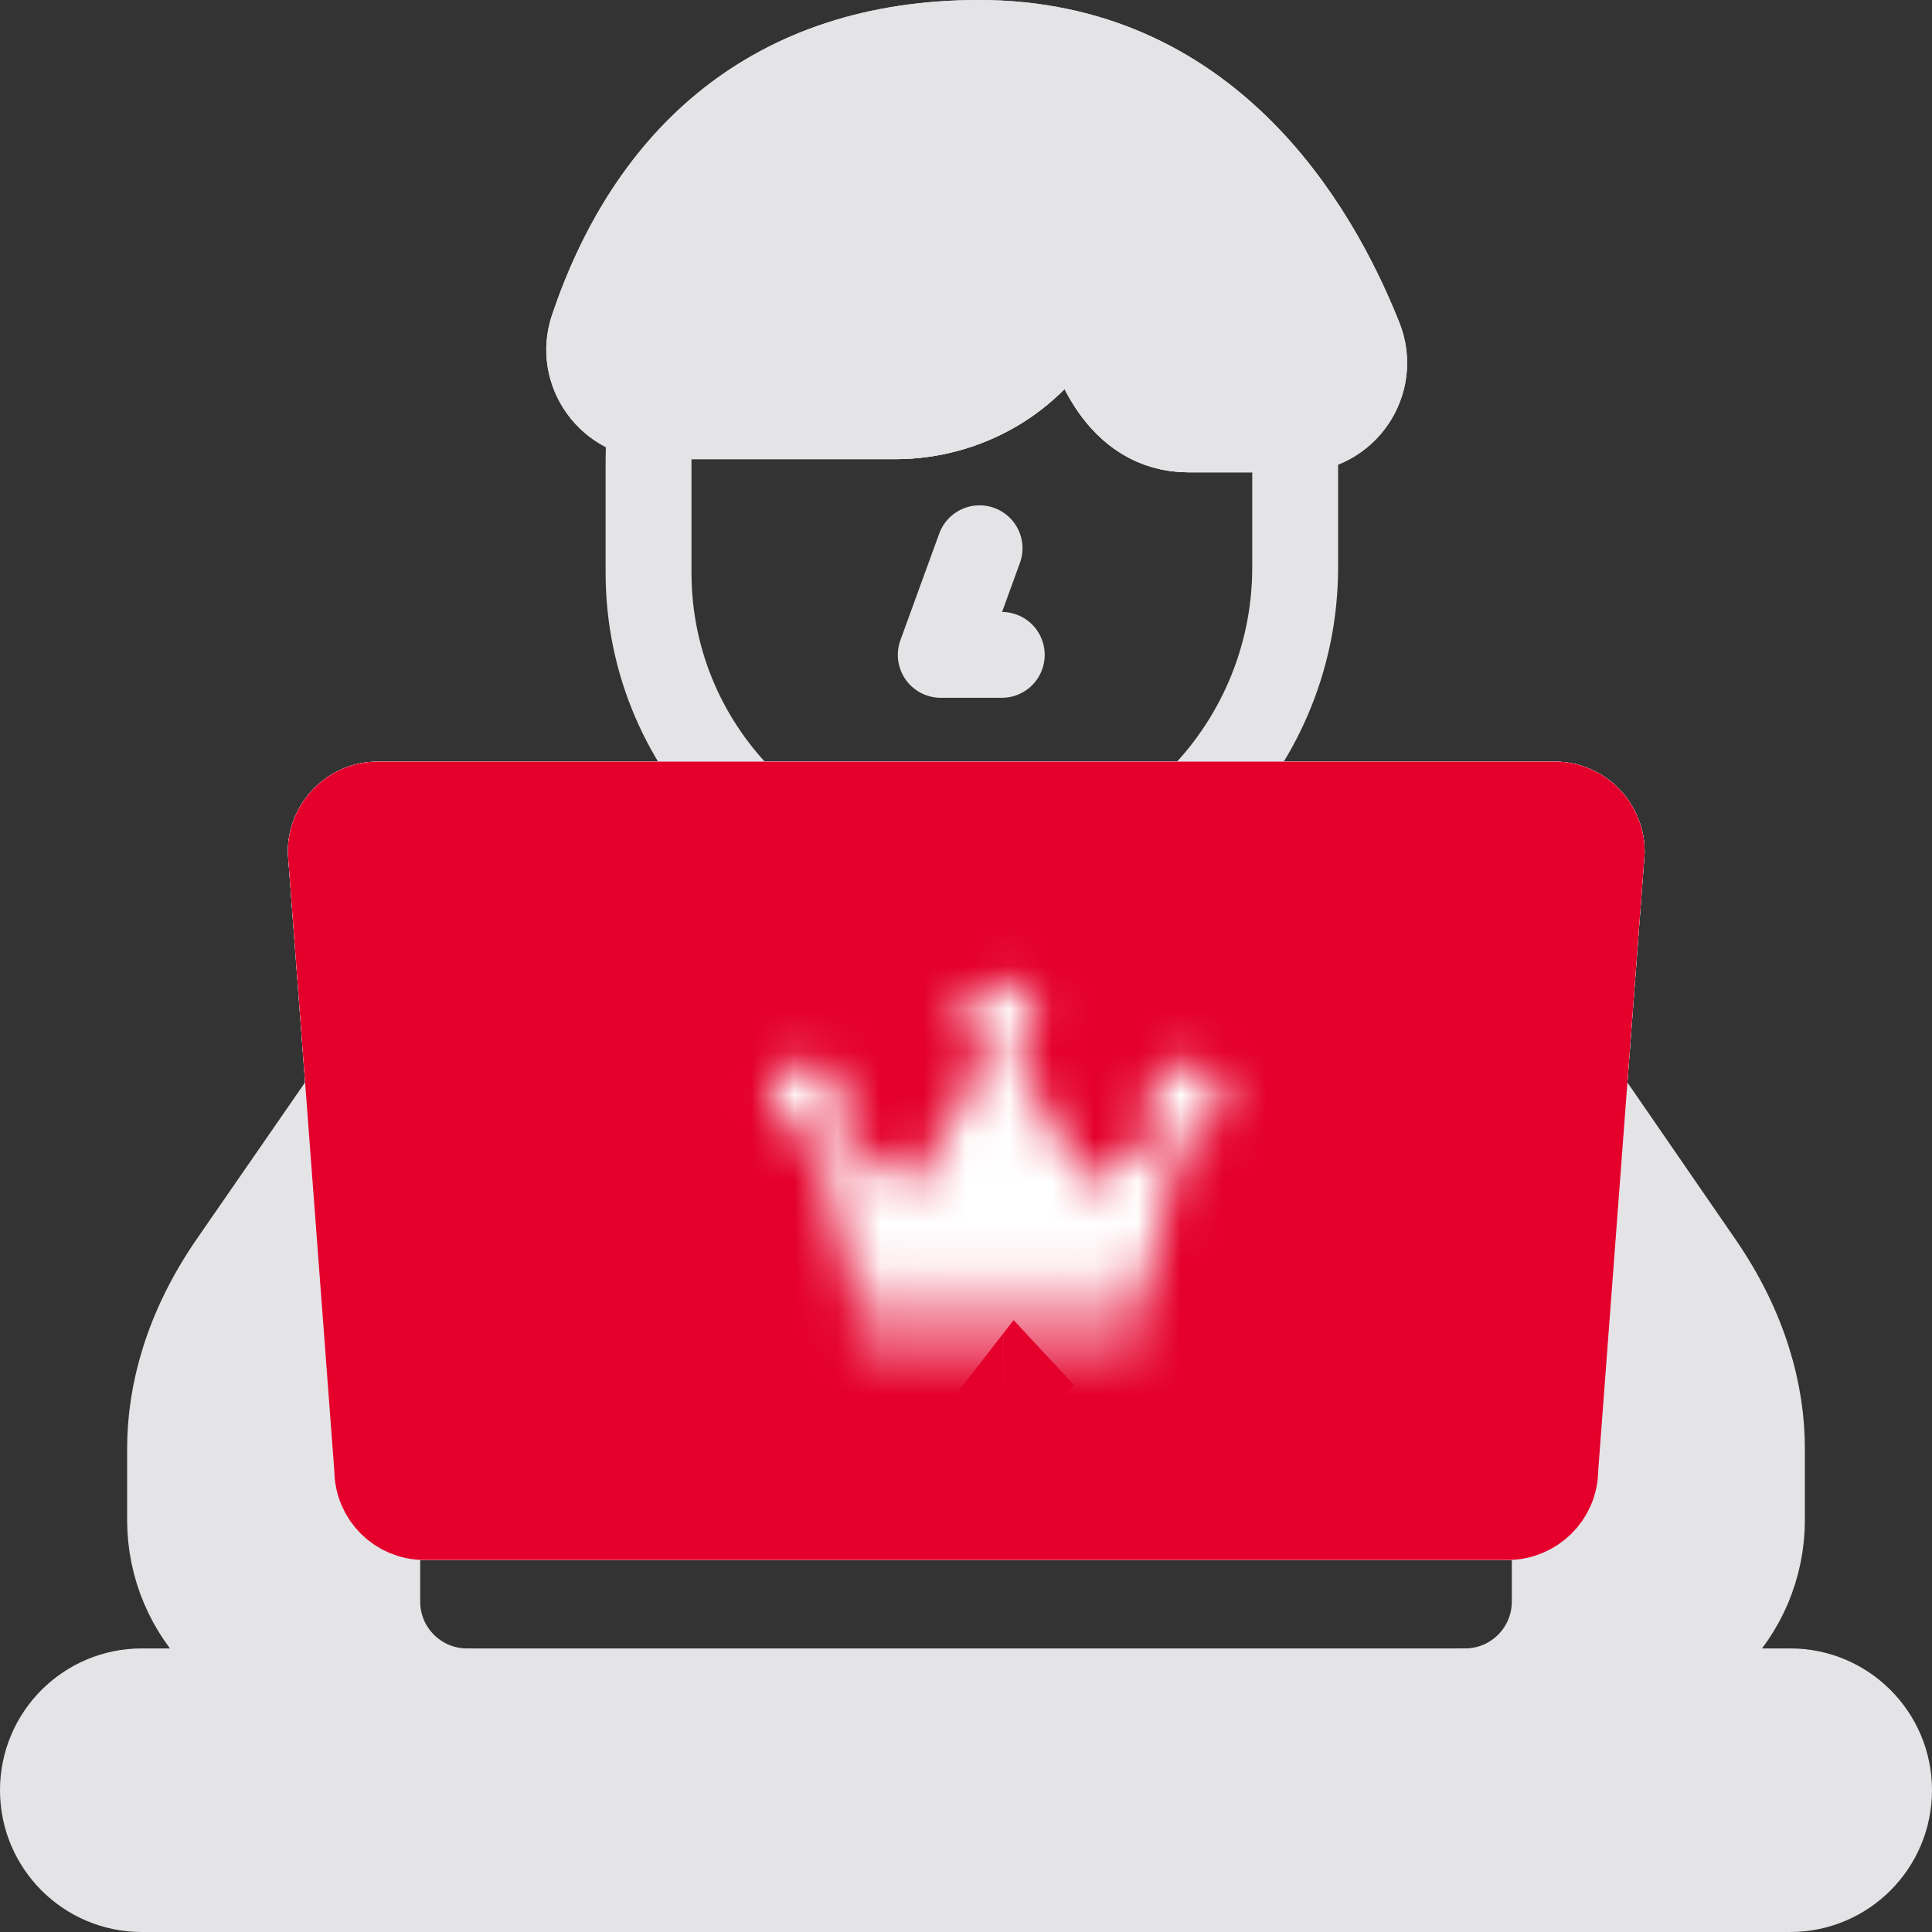
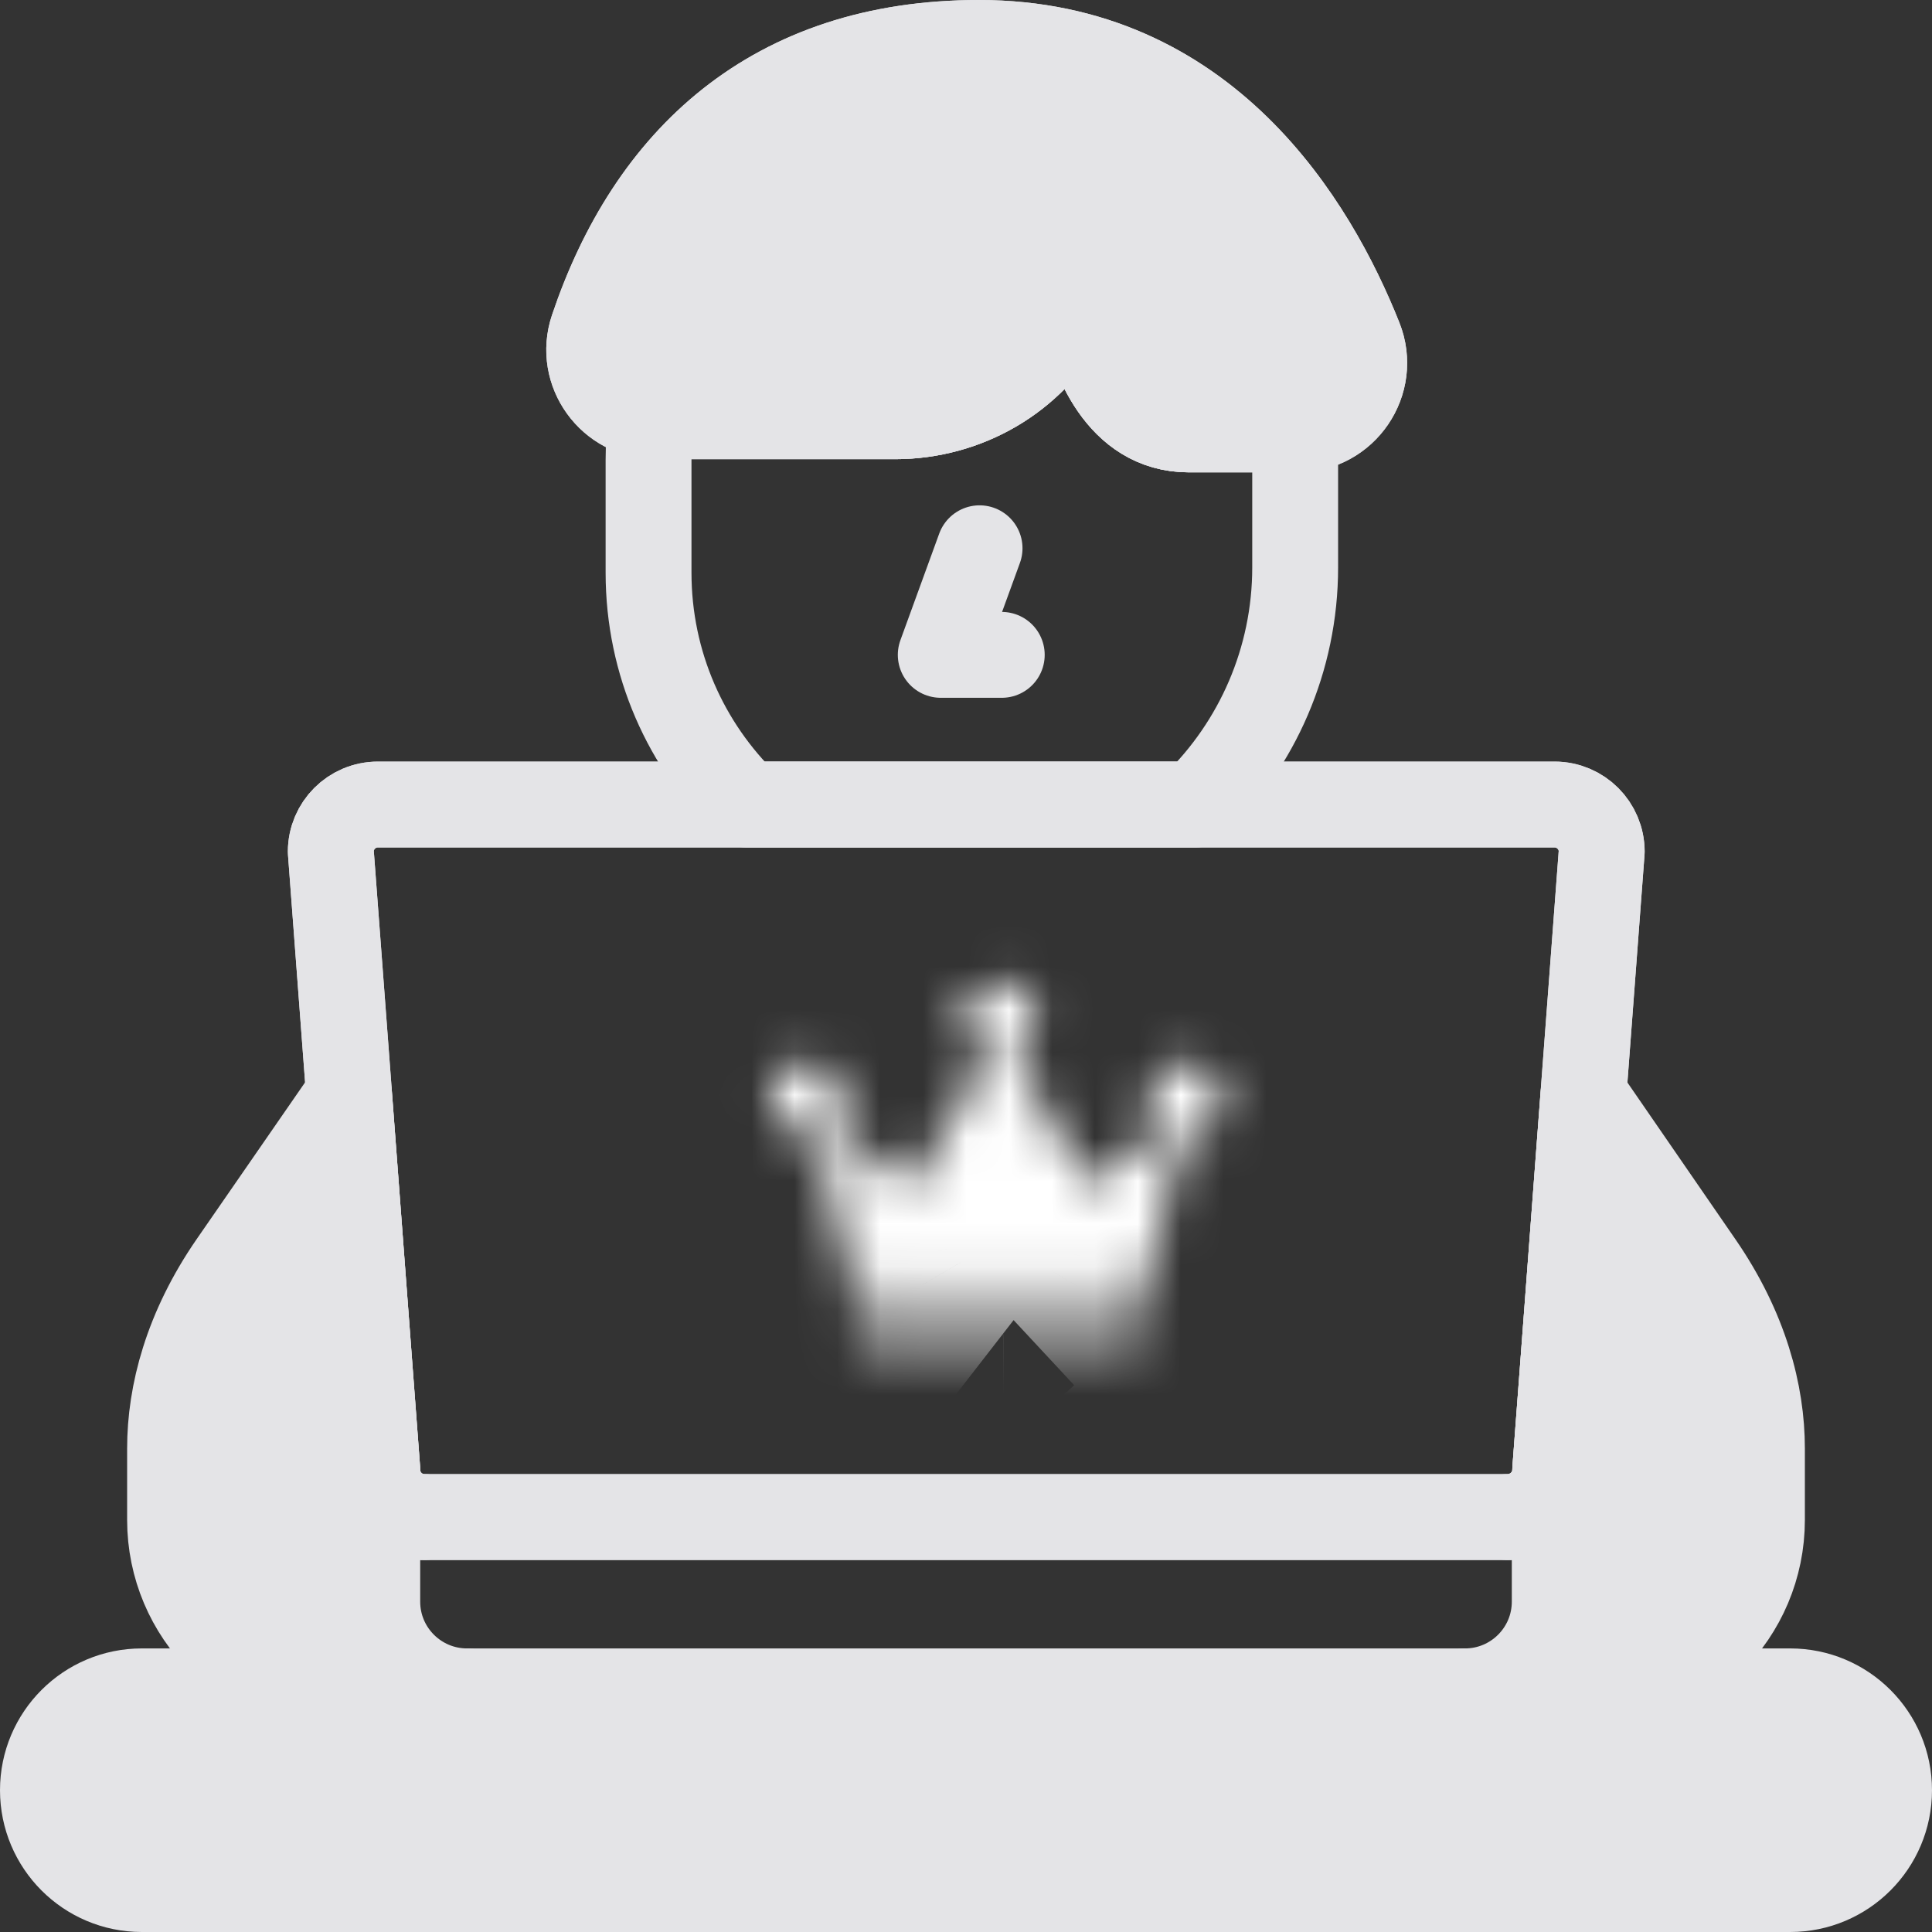
<svg xmlns="http://www.w3.org/2000/svg" width="45" height="45" viewBox="0 0 45 45" fill="none">
  <rect x="0" y="0" width="45" height="45" fill="#333333" stroke="none" />
-   <path d="M35.115 35.335H9.885C9.279 35.335 8.788 34.844 8.788 34.237L7.705 19.837C7.705 19.231 8.196 18.739 8.802 18.739H36.209C36.815 18.739 37.307 19.231 37.307 19.837L36.224 34.237C36.224 34.844 35.721 35.335 35.115 35.335Z" stroke="#E4E4E7" stroke-width="2" stroke-miterlimit="10" stroke-linecap="round" stroke-linejoin="round" />
  <path d="M35.115 35.335H9.885C9.279 35.335 8.788 34.844 8.788 34.237L7.705 19.837C7.705 19.231 8.196 18.739 8.802 18.739H36.209C36.815 18.739 37.307 19.231 37.307 19.837L36.224 34.237C36.224 34.844 35.721 35.335 35.115 35.335Z" stroke="#E4E4E7" stroke-width="2" stroke-miterlimit="10" stroke-linecap="round" stroke-linejoin="round" />
  <path d="M35.115 35.335H9.885C9.279 35.335 8.788 34.844 8.788 34.237L7.705 19.837C7.705 19.231 8.196 18.739 8.802 18.739H36.209C36.815 18.739 37.307 19.231 37.307 19.837L36.224 34.237C36.224 34.844 35.721 35.335 35.115 35.335Z" stroke="#E4E4E7" stroke-width="2" stroke-miterlimit="10" stroke-linecap="round" stroke-linejoin="round" />
  <path d="M10.878 39.395H7.957C5.75 39.395 3.961 37.606 3.961 35.4V33.74C3.961 32.456 4.351 30.957 5.401 29.434L8.129 25.489L8.787 34.237C8.787 34.844 9.279 35.335 9.885 35.335H8.787V37.305C8.787 38.459 9.723 39.395 10.878 39.395Z" fill="#E4E4E7" stroke="#E4E4E7" stroke-width="2" stroke-miterlimit="10" stroke-linecap="round" stroke-linejoin="round" />
  <path d="M34.123 39.395H37.044C39.25 39.395 41.039 37.606 41.039 35.4V33.74C41.039 32.456 40.649 30.957 39.599 29.434L36.882 25.49L36.224 34.237C36.224 34.844 35.721 35.335 35.115 35.335H36.213V37.305C36.213 38.459 35.277 39.395 34.123 39.395Z" fill="#E4E4E7" stroke="#E4E4E7" stroke-width="2" stroke-miterlimit="10" stroke-linecap="round" stroke-linejoin="round" />
  <path d="M30.167 10.713V13.216C30.167 15.369 29.277 17.338 27.84 18.74H17.39C15.981 17.372 15.106 15.458 15.106 13.34V10.713C15.106 10.367 15.13 10.026 15.176 9.692C15.209 9.694 15.242 9.695 15.276 9.695H20.848C22.502 9.695 24.048 8.81 24.829 7.351C24.842 7.325 24.856 7.299 24.87 7.273C24.955 7.109 25.197 7.139 25.237 7.32C25.448 8.271 26.057 10.001 27.692 10.001H30.134C30.155 10.236 30.167 10.473 30.167 10.713Z" stroke="#E4E4E7" stroke-width="2" stroke-miterlimit="10" stroke-linecap="round" stroke-linejoin="round" />
  <path d="M24.828 7.351C24.842 7.326 24.856 7.299 24.87 7.273C24.955 7.109 25.197 7.139 25.237 7.319C25.448 8.271 26.057 10.002 27.692 10.002H30.223C31.317 10.002 32.069 8.899 31.665 7.883C30.606 5.221 28.093 1 22.802 1C17.981 1 15.131 3.719 13.805 7.656C13.468 8.658 14.22 9.695 15.277 9.695H20.848C22.502 9.695 24.048 8.81 24.828 7.351Z" stroke="#E4E4E7" stroke-width="2" stroke-miterlimit="10" stroke-linecap="round" stroke-linejoin="round" />
  <path d="M24.828 7.351C24.842 7.326 24.856 7.299 24.87 7.273C24.955 7.109 25.197 7.139 25.237 7.319C25.448 8.271 26.057 10.002 27.692 10.002H30.223C31.317 10.002 32.069 8.899 31.665 7.883C30.606 5.221 28.093 1 22.802 1C17.981 1 15.131 3.719 13.805 7.656C13.468 8.658 14.22 9.695 15.277 9.695H20.848C22.502 9.695 24.048 8.81 24.828 7.351Z" fill="#E4E4E7" stroke="#E4E4E7" stroke-width="2" stroke-miterlimit="10" stroke-linecap="round" stroke-linejoin="round" />
  <path d="M22.816 12.77L21.912 15.253H23.333" stroke="#E4E4E7" stroke-width="2" stroke-miterlimit="10" stroke-linecap="round" stroke-linejoin="round" />
  <path d="M18.609 44H41.697C42.969 44 44 42.969 44 41.697C44 40.426 42.969 39.395 41.697 39.395H3.303C2.031 39.395 1 40.426 1 41.697C1 42.969 2.031 44 3.303 44H18.609Z" fill="#E4E4E7" stroke="#E4E4E7" stroke-width="2" stroke-miterlimit="10" stroke-linecap="round" stroke-linejoin="round" />
-   <path d="M35.115 35.335H9.885C9.279 35.335 8.788 34.844 8.788 34.237L7.705 19.837C7.705 19.231 8.196 18.739 8.802 18.739H36.209C36.815 18.739 37.307 19.231 37.307 19.837L36.224 34.237C36.224 34.844 35.721 35.335 35.115 35.335Z" fill="#E4002B" stroke="#E4002B" stroke-width="2" stroke-miterlimit="10" stroke-linecap="round" stroke-linejoin="round" />
  <mask id="path-12-inside-1_452_2924" fill="white">
    <path fill-rule="evenodd" clip-rule="evenodd" d="M23.57 24.533L25.389 27.642L27.078 26.277C26.877 26.121 26.747 25.88 26.744 25.608C26.739 25.131 27.127 24.741 27.609 24.737C28.092 24.732 28.487 25.114 28.492 25.59C28.497 26.067 28.109 26.457 27.627 26.462C27.588 26.462 27.55 26.46 27.512 26.455L26.801 29.616C26.758 29.809 26.589 29.943 26.389 29.943H26.003H24.009H22.538H20.619H20.158C19.957 29.943 19.789 29.809 19.745 29.616L19.026 26.419C18.954 26.439 18.879 26.449 18.801 26.45C18.318 26.455 17.923 26.073 17.918 25.596C17.913 25.12 18.3 24.73 18.783 24.725C19.266 24.72 19.661 25.103 19.666 25.579C19.668 25.829 19.562 26.056 19.391 26.215L21.209 27.683L23.045 24.543C22.686 24.439 22.422 24.113 22.418 23.724C22.413 23.247 22.8 22.857 23.283 22.852C23.765 22.848 24.161 23.23 24.166 23.706C24.169 24.09 23.919 24.417 23.57 24.533ZM20.263 30.417H26.306C26.555 30.417 26.759 30.618 26.759 30.864V30.864C26.759 31.11 26.555 31.311 26.306 31.311H20.263C20.014 31.311 19.81 31.11 19.81 30.864V30.864C19.81 30.618 20.014 30.417 20.263 30.417Z" />
  </mask>
  <path d="M23.57 24.533L20.418 15.043L8.71 18.932L14.939 29.582L23.57 24.533ZM25.389 27.642L16.757 32.69L22.626 42.724L31.671 35.422L25.389 27.642ZM27.078 26.277L33.36 34.058L43.189 26.123L33.209 18.378L27.078 26.277ZM26.744 25.608L36.744 25.509L36.744 25.503L26.744 25.608ZM27.609 24.737L27.708 34.736L27.709 34.736L27.609 24.737ZM27.627 26.462L27.717 36.461L27.727 36.461L27.627 26.462ZM27.512 26.455L28.699 16.526L19.736 15.454L17.756 24.262L27.512 26.455ZM26.801 29.616L17.045 27.422L17.045 27.423L26.801 29.616ZM19.745 29.616L29.502 27.423L29.502 27.422L19.745 29.616ZM19.026 26.419L28.783 24.225L26.484 14.003L16.381 16.775L19.026 26.419ZM18.801 26.45L18.899 36.45L18.902 36.45L18.801 26.45ZM17.918 25.596L7.918 25.696L7.919 25.699L17.918 25.596ZM18.783 24.725L18.882 34.725H18.882L18.783 24.725ZM19.666 25.579L9.666 25.678L9.666 25.682L19.666 25.579ZM19.391 26.215L12.579 18.894L4.135 26.751L13.109 33.996L19.391 26.215ZM21.209 27.683L14.927 35.463L23.971 42.765L29.84 32.731L21.209 27.683ZM23.045 24.543L31.677 29.592L38.155 18.516L25.833 14.939L23.045 24.543ZM22.418 23.724L32.417 23.623L32.417 23.623L22.418 23.724ZM23.283 22.852L23.186 12.853L23.183 12.853L23.283 22.852ZM24.166 23.706L14.166 23.808L14.166 23.809L24.166 23.706ZM14.939 29.582L16.757 32.69L34.021 22.593L32.202 19.484L14.939 29.582ZM31.671 35.422L33.36 34.058L20.797 18.497L19.107 19.861L31.671 35.422ZM33.209 18.378C35.288 19.991 36.715 22.562 36.744 25.509L16.745 25.706C16.779 29.198 18.466 32.252 20.947 34.178L33.209 18.378ZM36.744 25.503C36.798 30.676 32.625 34.688 27.708 34.736L27.511 14.737C21.628 14.795 16.68 19.587 16.745 25.713L36.744 25.503ZM27.709 34.736C22.792 34.785 18.544 30.859 18.492 25.692L38.491 25.489C38.429 19.369 33.391 14.678 27.509 14.737L27.709 34.736ZM18.492 25.692C18.44 20.523 22.609 16.512 27.526 16.462L27.727 36.461C33.61 36.402 38.553 31.61 38.491 25.489L18.492 25.692ZM27.536 16.462C27.92 16.459 28.309 16.479 28.699 16.526L26.325 36.385C26.791 36.44 27.256 36.465 27.717 36.461L27.536 16.462ZM17.756 24.262L17.045 27.422L36.558 31.81L37.268 28.649L17.756 24.262ZM17.045 27.423C18.046 22.968 21.998 19.943 26.389 19.943V39.943C31.18 39.943 35.47 36.65 36.558 31.809L17.045 27.423ZM26.389 19.943H26.003V39.943H26.389V19.943ZM26.003 19.943H24.009V39.943H26.003V19.943ZM24.009 19.943H22.538V39.943H24.009V19.943ZM22.538 19.943H20.619V39.943H22.538V19.943ZM20.619 19.943H20.158V39.943H20.619V19.943ZM20.158 19.943C24.549 19.943 28.5 22.968 29.502 27.423L9.989 31.809C11.077 36.65 15.366 39.943 20.158 39.943V19.943ZM29.502 27.422L28.783 24.225L9.27 28.612L9.989 31.81L29.502 27.422ZM16.381 16.775C17.128 16.57 17.907 16.459 18.699 16.451L18.902 36.45C19.851 36.44 20.781 36.307 21.672 36.062L16.381 16.775ZM18.702 16.451C23.617 16.402 27.864 20.326 27.918 25.493L7.919 25.699C7.982 31.819 13.02 36.508 18.899 36.45L18.702 16.451ZM27.918 25.497C27.969 30.662 23.802 34.676 18.882 34.725L18.685 14.726C12.799 14.784 7.858 19.578 7.918 25.696L27.918 25.497ZM18.882 34.725C13.968 34.773 9.717 30.849 9.666 25.678L29.665 25.48C29.604 19.356 24.563 14.668 18.685 14.726L18.882 34.725ZM9.666 25.682C9.638 22.979 10.796 20.553 12.579 18.894L26.203 33.536C28.328 31.559 29.698 28.68 29.665 25.476L9.666 25.682ZM13.109 33.996L14.927 35.463L27.49 19.902L25.673 18.434L13.109 33.996ZM29.84 32.731L31.677 29.592L14.413 19.494L12.577 22.634L29.84 32.731ZM25.833 14.939C29.515 16.008 32.375 19.399 32.417 23.623L12.418 23.825C12.469 28.826 15.857 32.869 20.257 34.146L25.833 14.939ZM32.417 23.623C32.47 28.791 28.301 32.803 23.383 32.852L23.183 12.853C17.299 12.912 12.356 17.704 12.418 23.825L32.417 23.623ZM23.38 32.852C18.467 32.9 14.218 28.977 14.166 23.808L34.165 23.605C34.103 17.483 29.064 12.796 23.186 12.853L23.38 32.852ZM14.166 23.809C14.123 19.646 16.836 16.233 20.418 15.043L26.723 34.023C31.003 32.601 34.215 28.533 34.165 23.604L14.166 23.809ZM20.263 40.417H26.306V20.417H20.263V40.417ZM26.306 40.417C21.155 40.417 16.759 36.263 16.759 30.864H36.759C36.759 24.973 31.955 20.417 26.306 20.417V40.417ZM16.759 30.864V30.864H36.759V30.864H16.759ZM16.759 30.864C16.759 25.465 21.155 21.311 26.306 21.311V41.312C31.955 41.312 36.759 36.756 36.759 30.864H16.759ZM26.306 21.311H20.263V41.312H26.306V21.311ZM20.263 21.311C25.413 21.311 29.81 25.465 29.81 30.864H9.81C9.81 36.756 14.614 41.312 20.263 41.312V21.311ZM29.81 30.864V30.864H9.81V30.864H29.81ZM29.81 30.864C29.81 36.263 25.413 40.417 20.263 40.417V20.417C14.614 20.417 9.81 24.973 9.81 30.864H29.81Z" fill="white" mask="url(#path-12-inside-1_452_2924)" />
</svg>